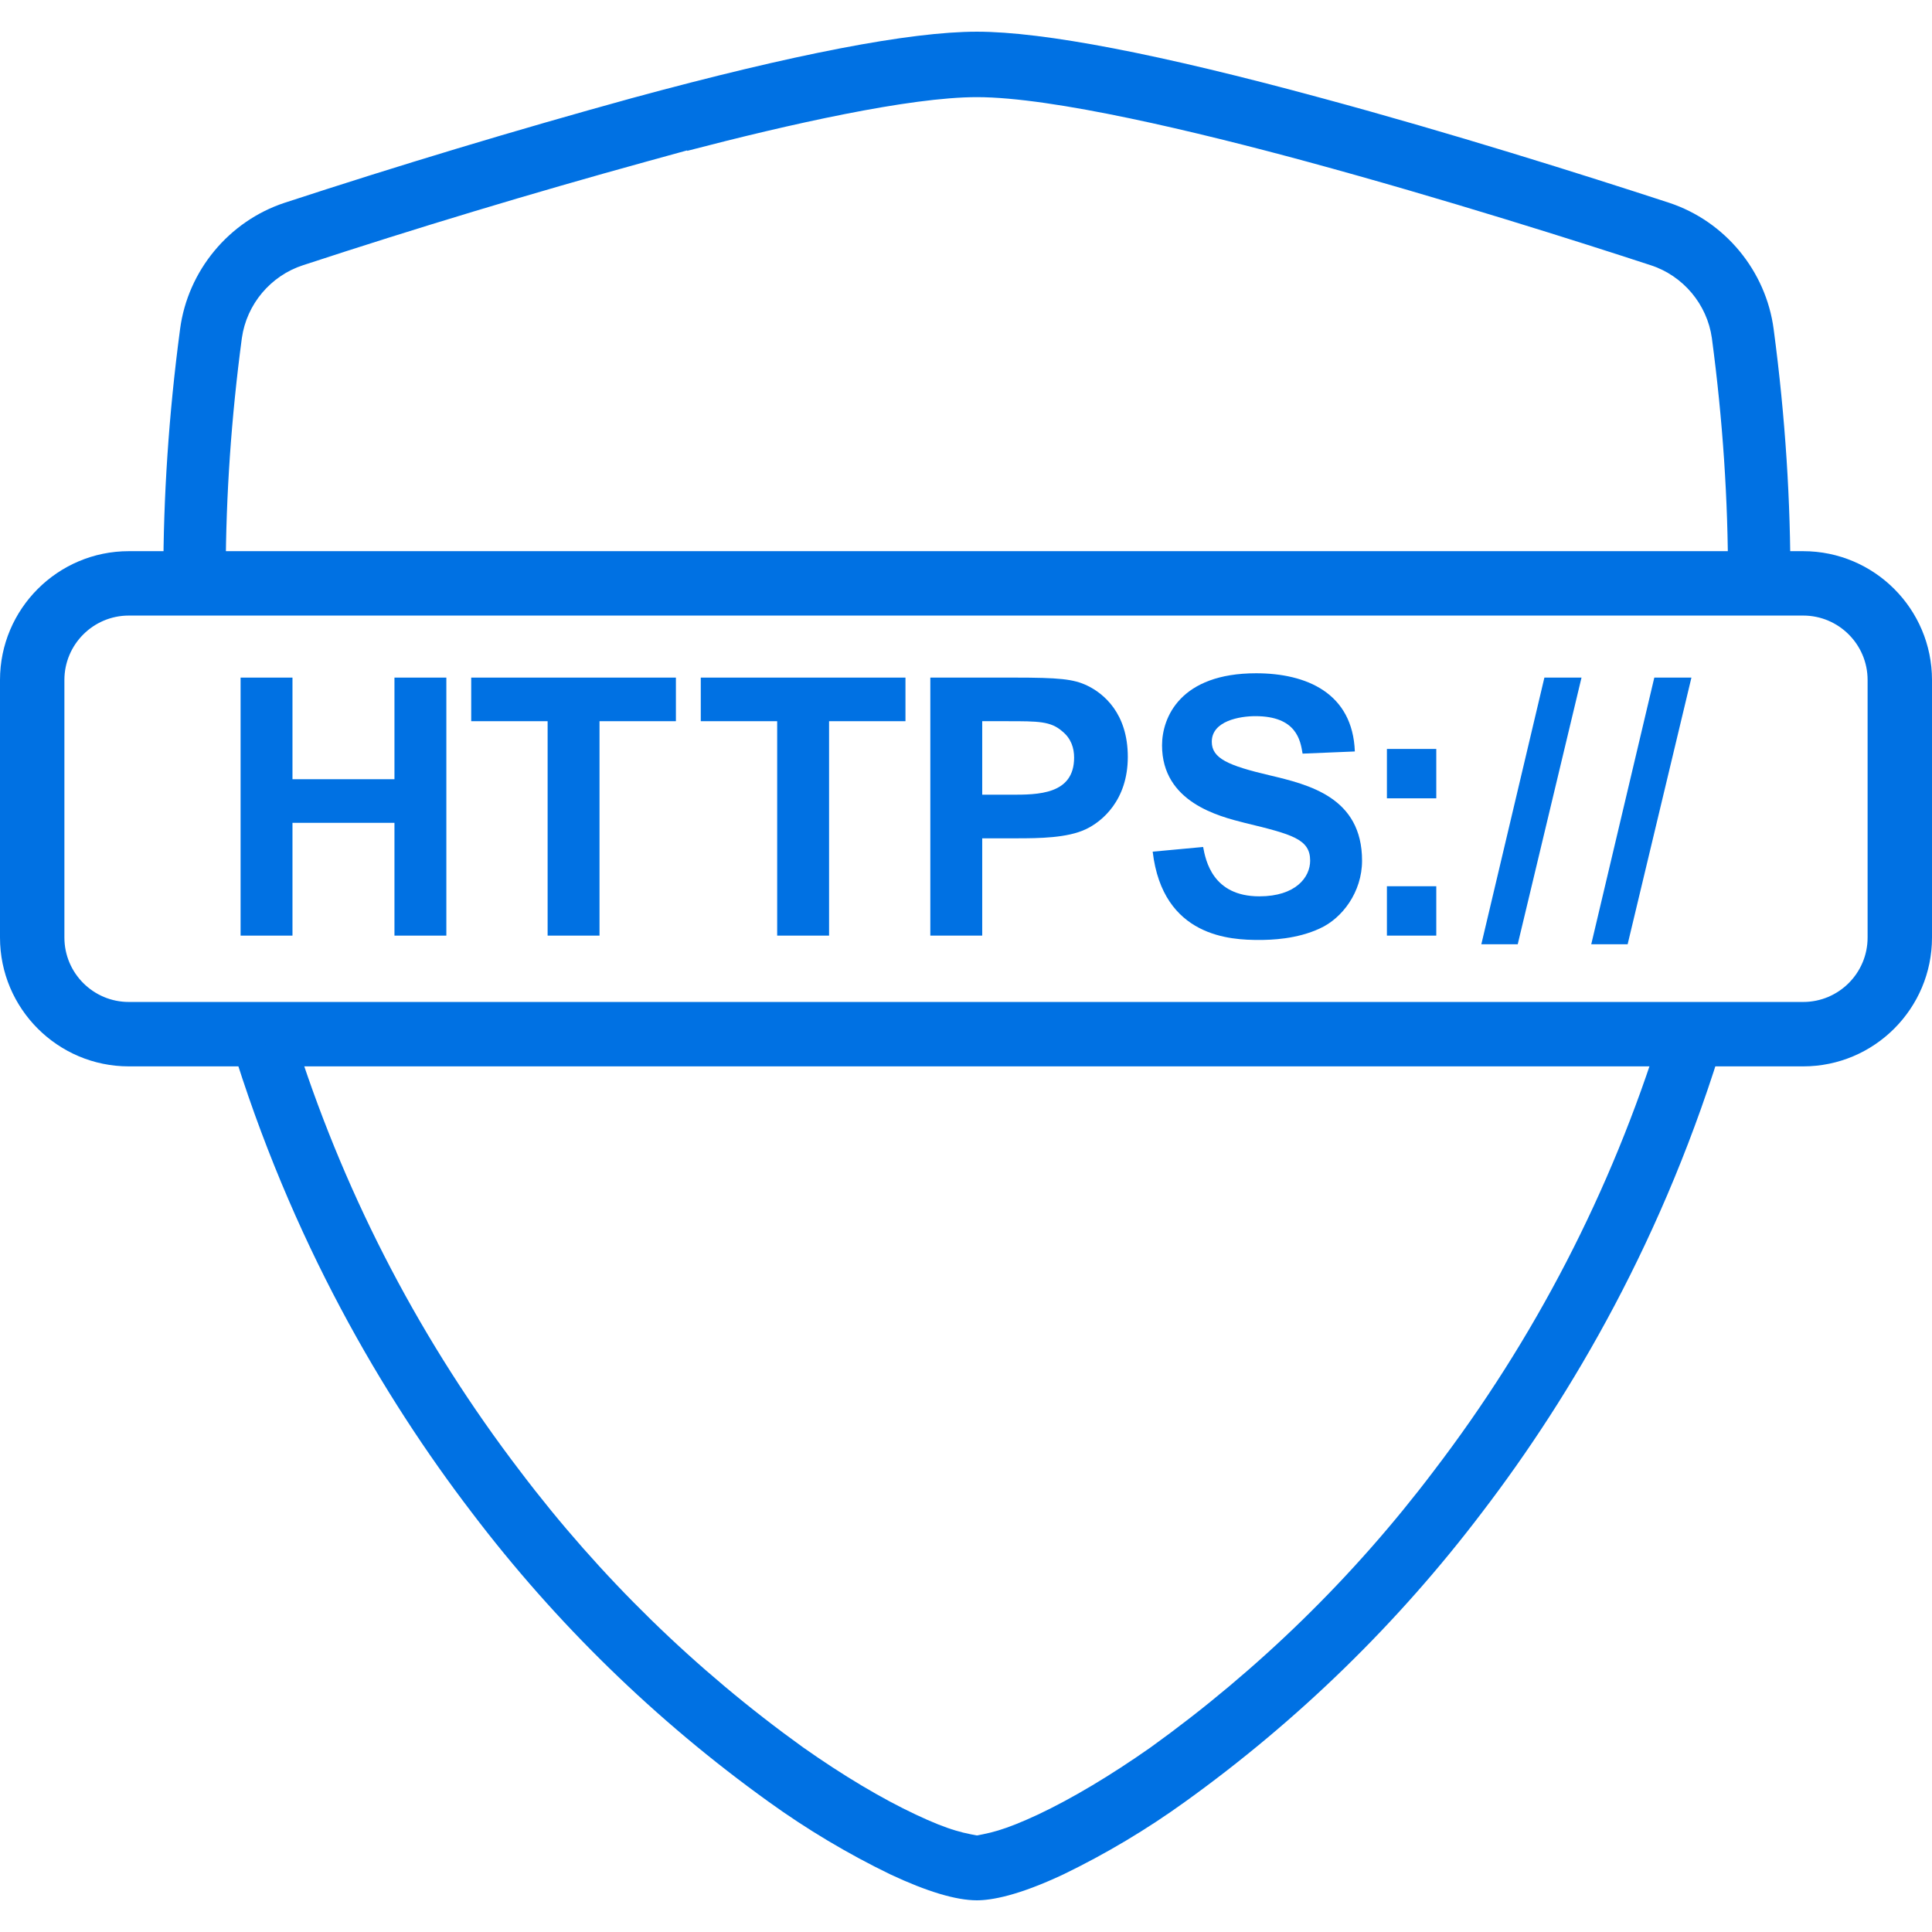
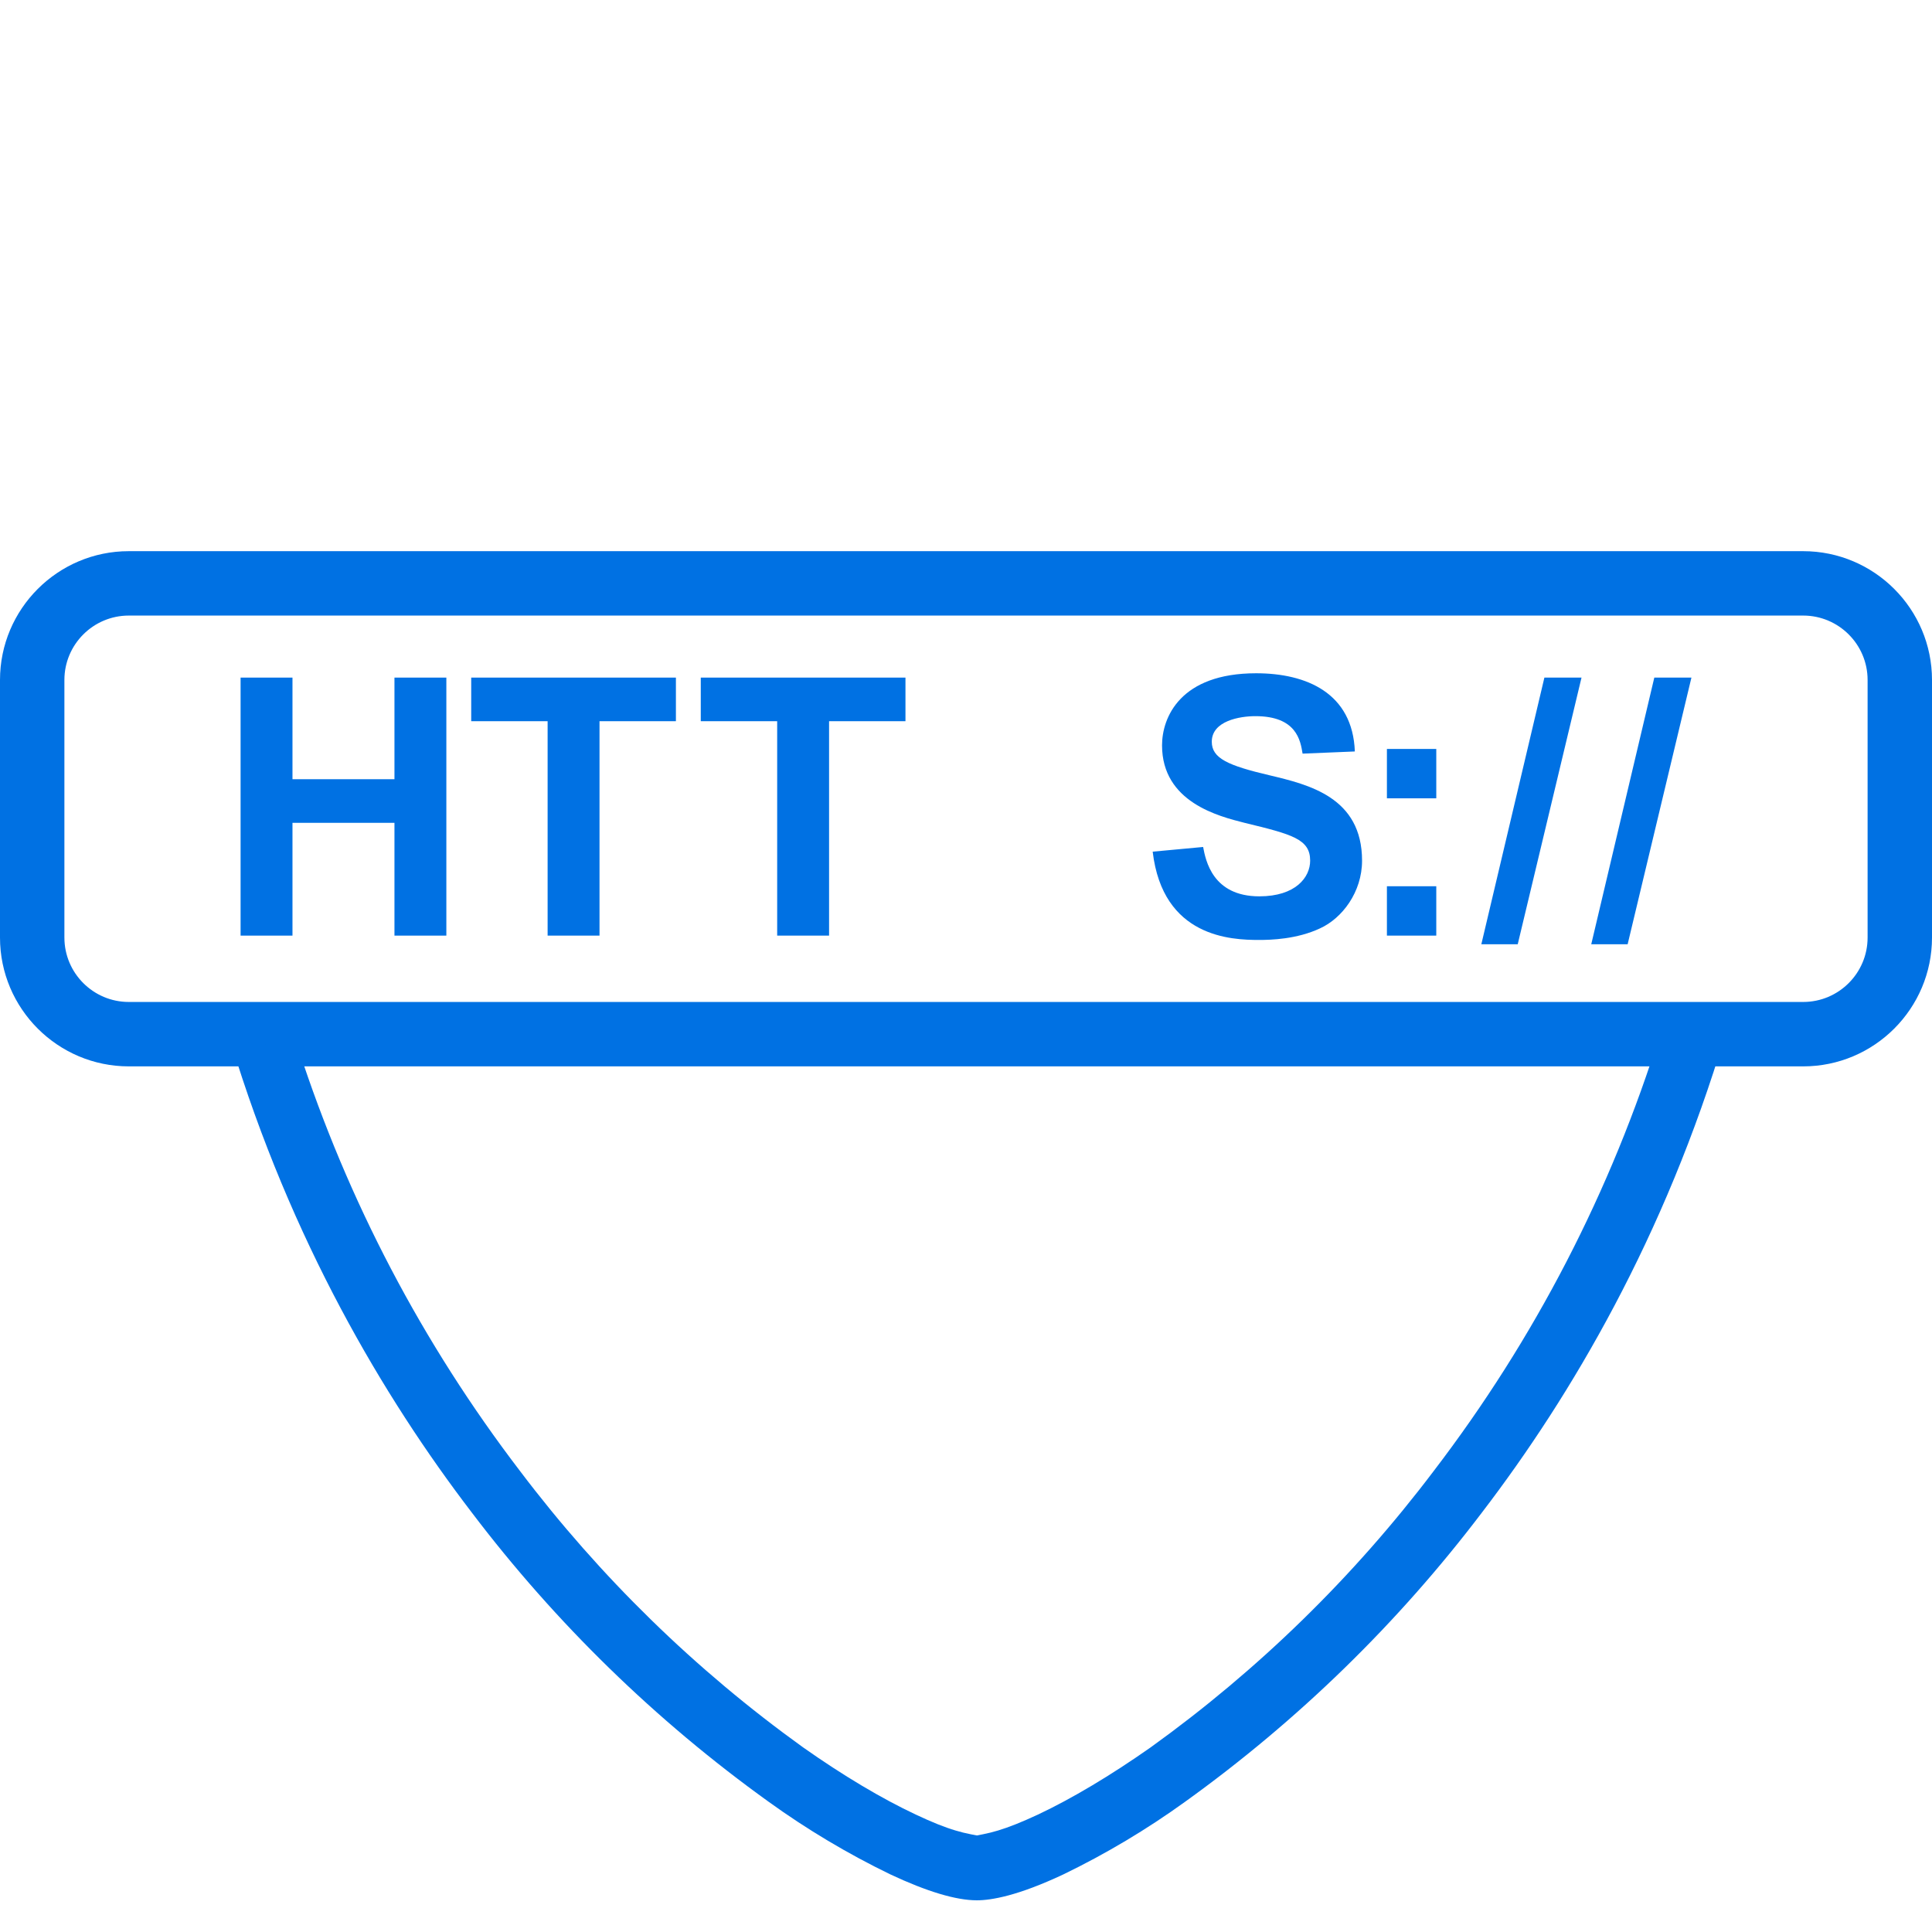
<svg xmlns="http://www.w3.org/2000/svg" id="Vrstva_1" viewBox="0 0 1920 1920">
  <defs>
    <style>.cls-1{fill:#0071e3;}.cls-2{isolation:isolate;}</style>
  </defs>
  <path class="cls-1" d="M1784.52,1059.75h7.48c70.58,0,128-57.42,128-128v-256c0-70.58-57.42-128-128-128H128C57.42,547.74,0,605.17,0,675.75v256C0,1002.33,57.42,1059.75,128,1059.75h1656.52ZM64,931.74v-256c0-35.3,28.7-64,64-64h1633.17s.06.02.1.02c.04,0,.07-.02.11-.02h30.62c35.3,0,64,28.7,64,64v256h0c0,35.3-28.7,64-64,64H128c-35.3,0-64-28.7-64-64Z" />
  <g id="text1513" class="cls-2">
    <g class="cls-2">
      <path class="cls-1" d="M239.09,673.39h51.57v100.99h101.35v-100.99h51.57v256.42h-51.57v-112.09h-101.35v112.09h-51.57v-256.42Z" />
    </g>
    <g class="cls-2">
      <path class="cls-1" d="M544.21,716.72h-75.92v-43.33h203.42v43.33h-75.92v213.08h-51.57v-213.08Z" />
    </g>
    <g class="cls-2">
      <path class="cls-1" d="M772.34,716.72h-75.92v-43.33h203.42v43.33h-75.92v213.08h-51.57v-213.08Z" />
    </g>
    <g class="cls-2">
-       <path class="cls-1" d="M924.55,673.39h83.08c45.12,0,59.09,1.43,72.7,7.88,16.47,7.88,40.47,27.58,40.47,70.91s-25.79,64.46-41.9,71.98c-18.26,8.59-45.84,8.95-68.76,8.95h-34.02v96.69h-51.57v-256.42ZM976.12,716.72v73.06h28.65c26.5,0,62.67,0,62.67-36.89,0-9.31-2.86-18.98-11.82-26.14-11.46-10.03-23.64-10.03-54.43-10.03h-25.07Z" />
-     </g>
+       </g>
    <g class="cls-2">
      <path class="cls-1" d="M1195.65,841.71c2.51,13.25,9.31,49.06,55.87,49.06,36.17,0,50.5-18.98,50.5-35.45,0-21.49-17.91-26.14-65.18-37.6-25.43-6.45-82.01-20.41-82.01-77,0-27.93,18.26-71.63,93.47-71.63,50.14,0,95.98,19.7,98.13,77.71l-51.93,2.15c-2.15-13.25-6.09-37.24-46.91-37.24-15.4,0-43.33,4.66-43.33,25.43,0,16.47,16.12,23.64,57.3,33.31,39.04,9.31,92.04,21.85,92.04,84.88,0,31.16-19.7,57.3-41.9,67.33-22.92,10.74-48.71,11.46-60.52,11.46-27.58,0-95.62-2.51-105.65-87.74l50.14-4.66Z" />
    </g>
    <g class="cls-2">
      <path class="cls-1" d="M1378.3,744.3h49.06v49.06h-49.06v-49.06ZM1378.3,880.74h49.06v49.06h-49.06v-49.06Z" />
      <path class="cls-1" d="M1534.8,673.39h36.89l-63.39,265.01h-36.17l62.67-265.01Z" />
      <path class="cls-1" d="M1644.03,673.39h36.89l-63.39,265.01h-36.17l62.67-265.01Z" />
    </g>
  </g>
  <path class="cls-1" d="M1650.29,1025.72c-49.25,158.15-125.03,304.78-225.55,436.24-79.51,105.14-174.09,197.48-281.11,274.46l-.29.21c-39.63,27.83-78.3,50.89-111.85,66.68l-.1.04c-15.9,7.42-28.82,12.58-39.5,15.77-4.92,1.5-9.99,2.77-15.05,3.76l-6.01,1.18-6.01-1.16c-5.1-.98-10.2-2.25-15.17-3.75-10.69-3.14-23.65-8.33-39.59-15.86-33.7-15.8-72.41-38.88-111.86-66.7l-.24-.17c-107.03-76.98-201.61-169.32-281.13-274.47-97.11-127.08-171.14-268.28-220.45-420.28-22.33-2.98-44.67-5.7-67.18-6.54,60.04,197.87,151.93,353.24,239.34,467.59l.07.1c83.6,110.25,182.96,207.08,295.32,287.81,38.06,27.46,78.73,51.72,120.92,72.14,36.39,17.08,65.3,25.74,85.94,25.74,14.28,0,40.77-4.47,85.9-25.72,42.21-20.42,82.89-44.69,120.91-72.12,112.41-80.77,211.77-177.6,295.37-287.85l.07-.1c88.48-115.73,181.54-273.5,241.52-474.81-21.44-.27-42.84-1.92-64.28-2.18Z" />
-   <path class="cls-1" d="M240.34,336.16l.03-.23c4.72-33.54,28.58-61.94,60.8-72.36,112.57-36.97,227.59-71.67,341.83-103.14l39.86-10.98v.49c101.2-26.39,221.12-53.4,287.94-53.4,75.83,0,220.05,34.79,327.68,63.98,137.65,37.36,273.23,80.57,341.88,103.03,32.26,10.41,56.15,38.82,60.87,72.39l.03.22c10.81,81.13,16.14,160.92,16.01,239.12,20.68.98,41.33,2.65,61.99,4,.31-79.77-4.86-163.78-16.61-252.08-7.61-58.04-48.41-107.35-103.93-125.69-86.52-28.27-216.66-69.28-344.78-103.9-161.35-43.87-276.79-66.11-343.14-66.11s-181.76,22.23-343.02,66.08c-115.27,31.75-231.34,66.73-344.97,103.96-55.46,18.31-96.25,67.62-103.86,125.6-11.42,85.76-16.61,167.47-16.62,245.19,20.69-.59,41.34-2.46,62-4.14.19-75.93,5.52-153.35,16-232.03Z" />
</svg>